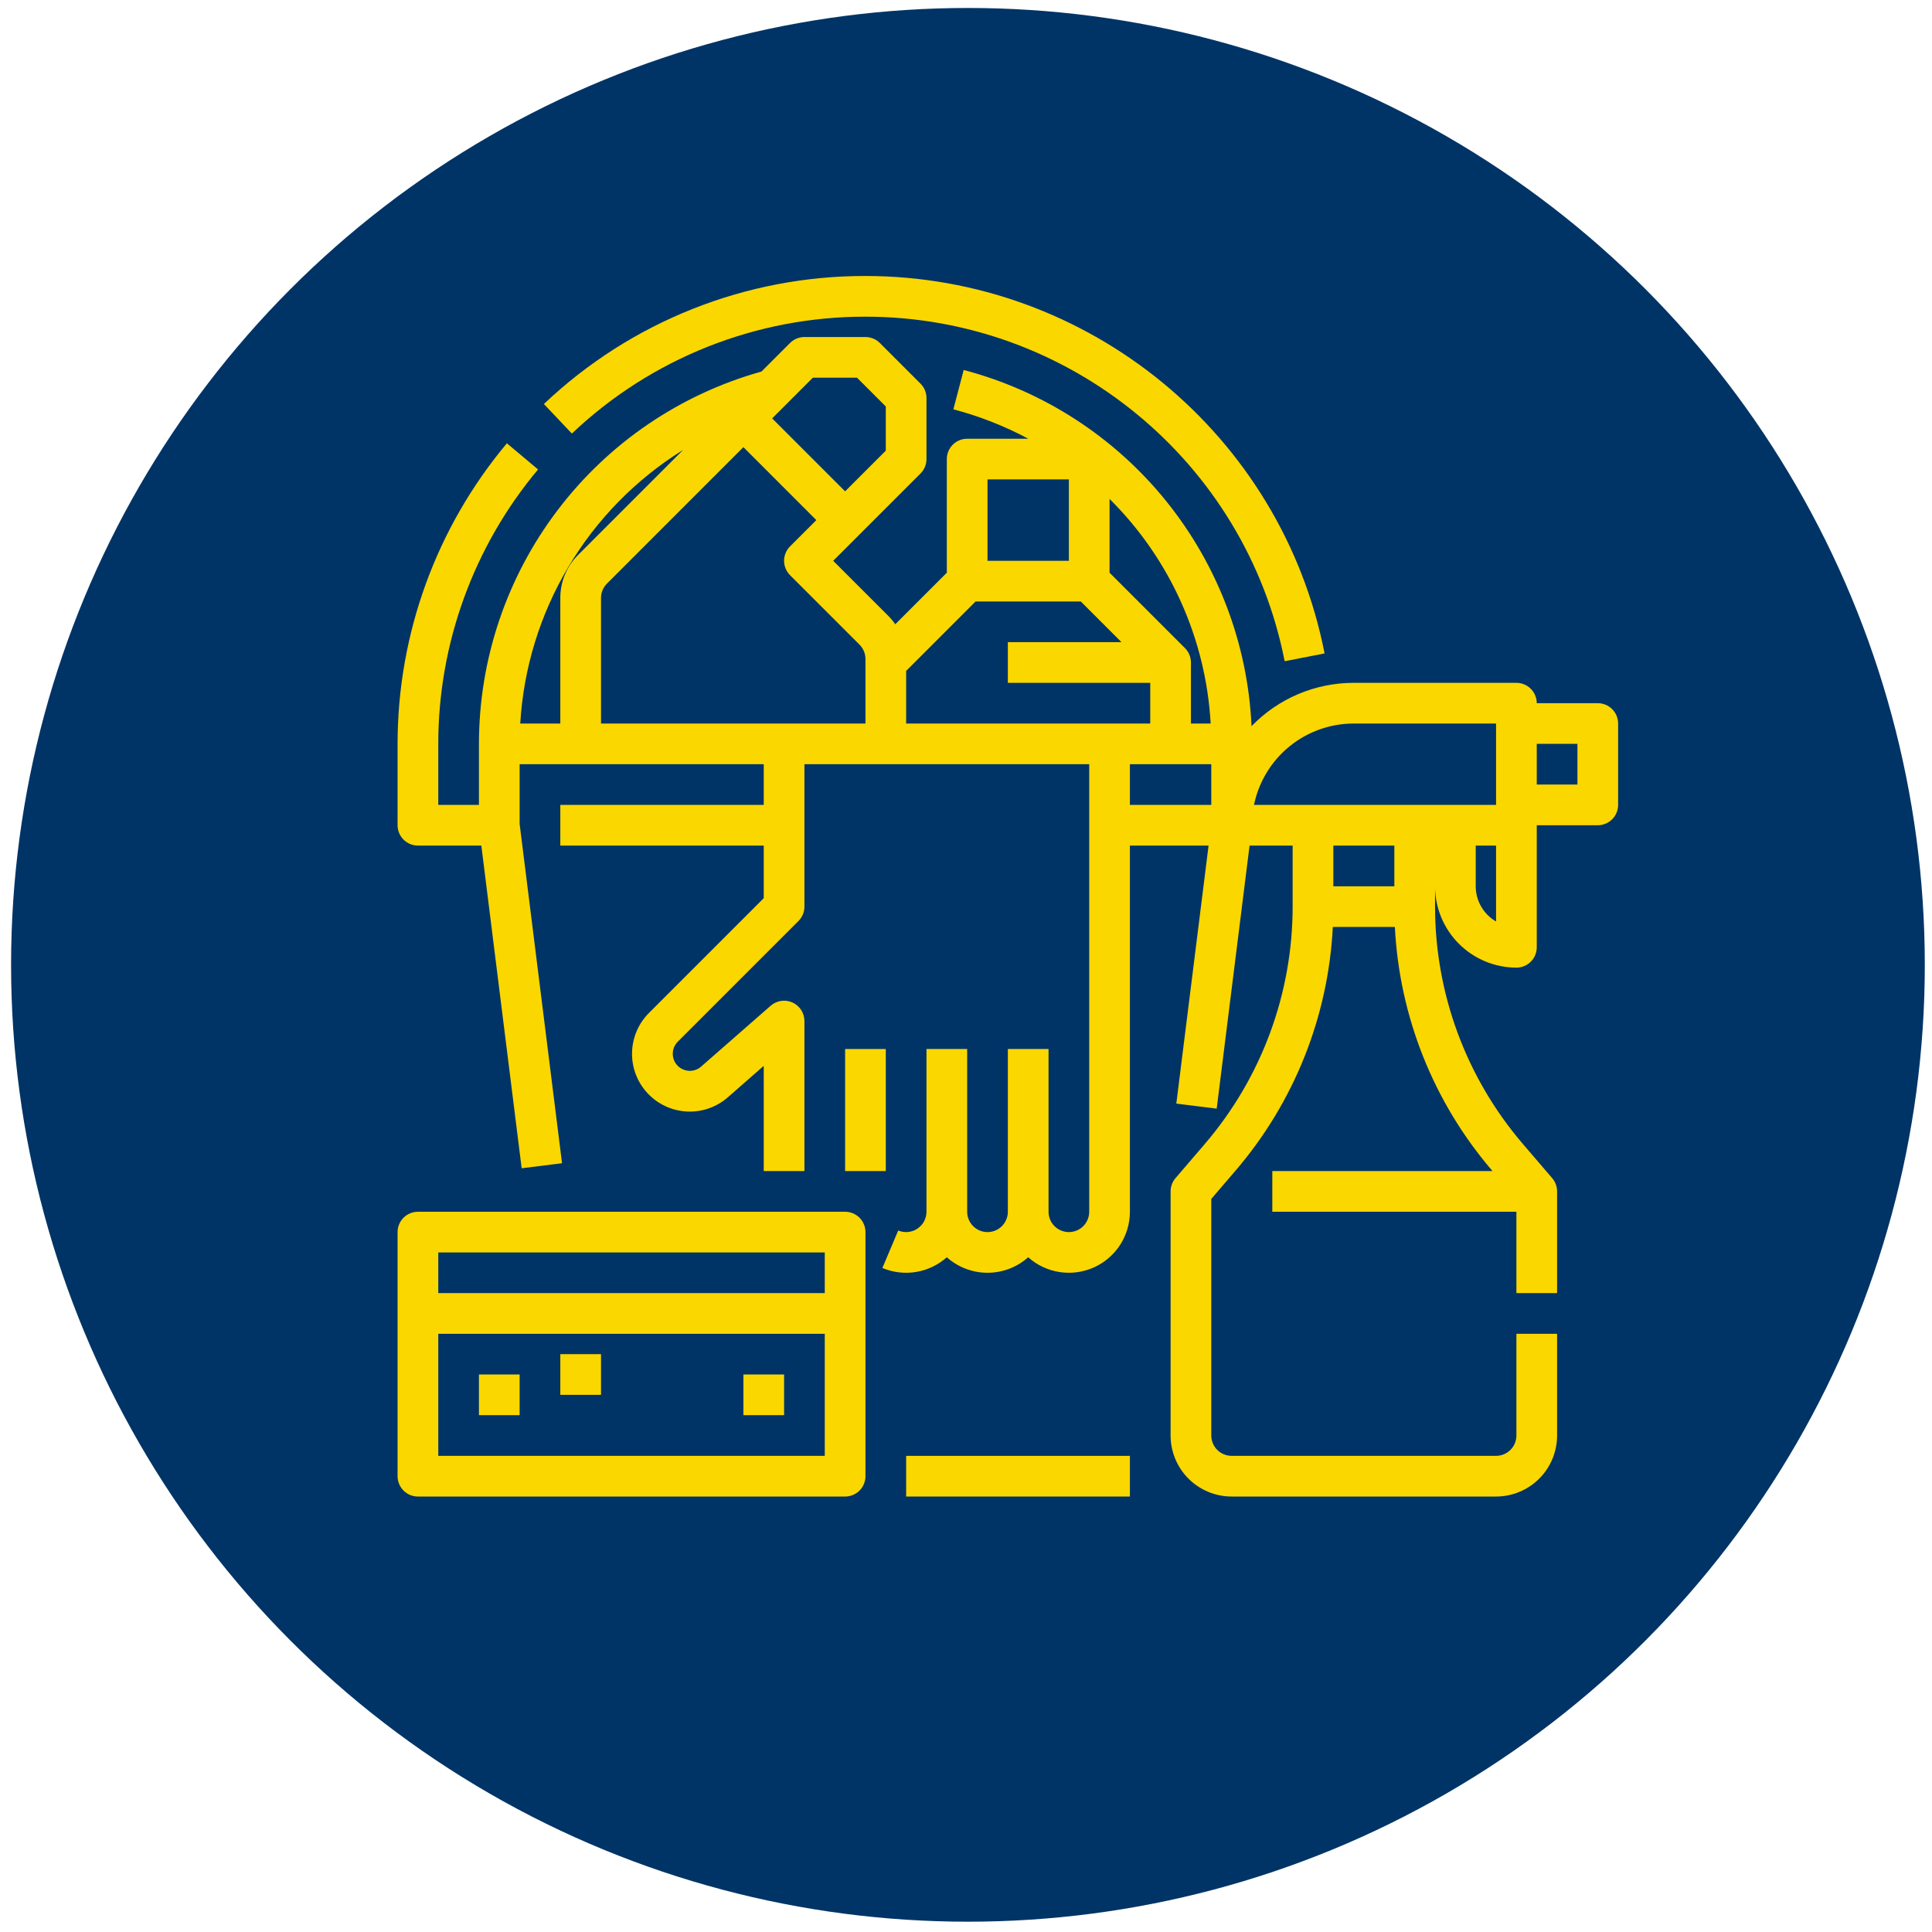
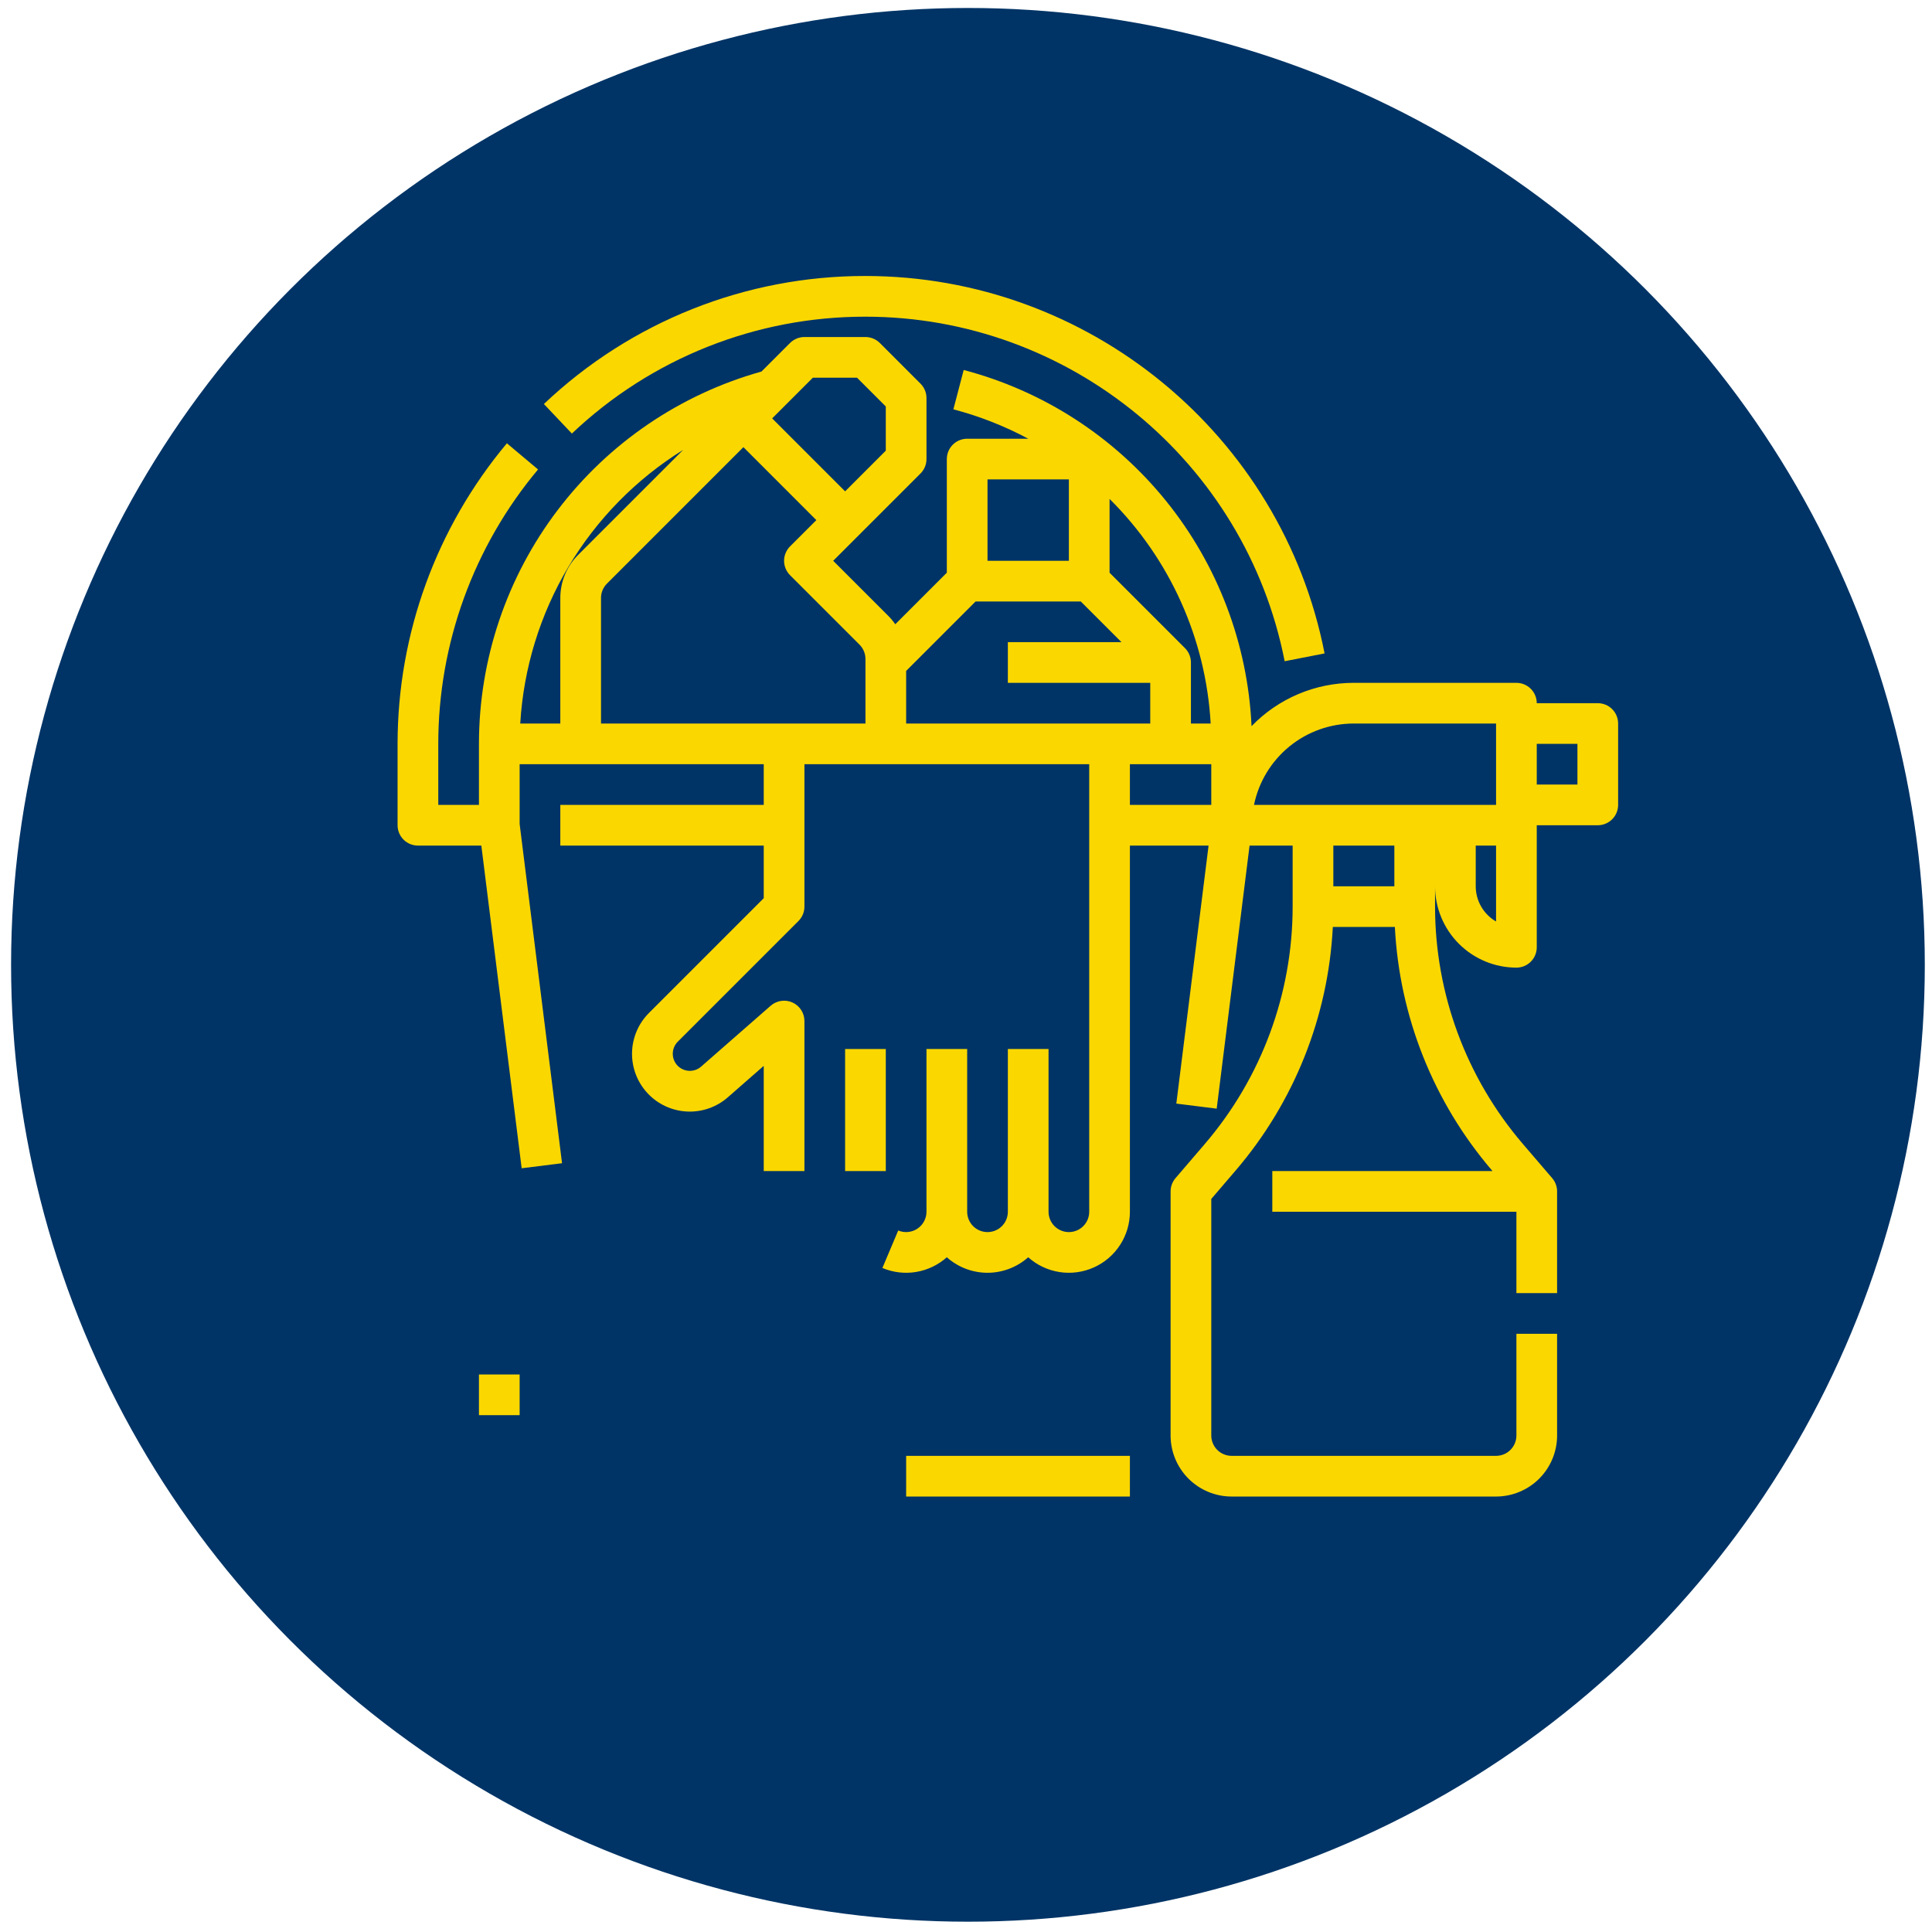
<svg xmlns="http://www.w3.org/2000/svg" width="158" height="158" viewBox="0 0 158 158" fill="none">
  <circle cx="79.159" cy="78.905" r="78.253" fill="#003466" />
  <path d="M70.778 25.899C87.443 25.899 101.861 37.749 105.06 54.076L108.325 53.436C104.821 35.551 89.03 22.571 70.778 22.571C60.993 22.555 51.577 26.304 44.48 33.041L46.768 35.457C53.247 29.306 61.844 25.884 70.778 25.899Z" fill="#FBD700" />
  <path d="M92.404 119.061H74.105V122.388H92.404V119.061Z" fill="#FBD700" />
  <path d="M130.668 57.507H125.677C125.677 57.066 125.501 56.643 125.189 56.331C124.877 56.019 124.454 55.843 124.013 55.843H110.704C109.146 55.843 107.603 56.156 106.168 56.765C104.733 57.373 103.435 58.264 102.352 59.385C102.042 52.656 99.591 46.202 95.356 40.962C91.122 35.723 85.326 31.972 78.811 30.257L77.968 33.475C80.096 34.034 82.152 34.841 84.093 35.88H79.096C78.654 35.88 78.231 36.055 77.919 36.367C77.607 36.679 77.432 37.102 77.432 37.544V46.836L73.216 51.052C73.046 50.806 72.853 50.576 72.642 50.364L68.139 45.862L75.281 38.72C75.436 38.566 75.558 38.382 75.642 38.18C75.725 37.978 75.768 37.762 75.768 37.544V32.553C75.768 32.334 75.725 32.118 75.642 31.916C75.558 31.714 75.436 31.531 75.281 31.377L71.954 28.049C71.799 27.895 71.616 27.772 71.414 27.689C71.212 27.605 70.996 27.562 70.778 27.562H65.787C65.568 27.562 65.352 27.605 65.15 27.689C64.948 27.772 64.765 27.895 64.61 28.049L62.274 30.385C55.628 32.244 49.772 36.225 45.6 41.723C41.428 47.221 39.169 53.933 39.169 60.834V65.825H35.842V60.834C35.844 52.628 38.733 44.683 44.002 38.392L41.454 36.253C35.682 43.144 32.517 51.845 32.514 60.834V67.489C32.514 67.93 32.69 68.353 33.002 68.665C33.314 68.977 33.737 69.152 34.178 69.152H39.364L42.662 95.541L45.964 95.129L42.496 67.385V62.498H62.459V65.825H45.823V69.152H62.459V73.454L53.075 82.838C52.207 83.705 51.709 84.875 51.688 86.101C51.667 87.328 52.124 88.514 52.962 89.41C53.8 90.306 54.954 90.84 56.179 90.901C57.405 90.961 58.605 90.543 59.527 89.734L62.459 87.167V95.77H65.787V83.501C65.787 83.181 65.695 82.868 65.522 82.6C65.348 82.331 65.102 82.118 64.811 81.986C64.519 81.854 64.196 81.808 63.88 81.855C63.564 81.902 63.268 82.038 63.027 82.249L57.336 87.229C57.063 87.468 56.709 87.591 56.347 87.573C55.985 87.555 55.644 87.398 55.396 87.133C55.149 86.868 55.014 86.518 55.02 86.156C55.025 85.793 55.172 85.448 55.428 85.191L65.299 75.32C65.454 75.165 65.576 74.982 65.66 74.78C65.744 74.578 65.787 74.362 65.787 74.143V62.498H89.077V99.097C89.077 99.539 88.902 99.962 88.59 100.274C88.278 100.586 87.855 100.761 87.414 100.761C86.972 100.761 86.549 100.586 86.237 100.274C85.925 99.962 85.75 99.539 85.75 99.097V85.788H82.423V99.097C82.423 99.539 82.248 99.962 81.936 100.274C81.624 100.586 81.2 100.761 80.759 100.761C80.318 100.761 79.895 100.586 79.583 100.274C79.271 99.962 79.096 99.539 79.096 99.097V85.788H75.768V99.097C75.768 99.372 75.7 99.642 75.57 99.884C75.439 100.126 75.252 100.331 75.023 100.483C74.794 100.635 74.532 100.728 74.258 100.754C73.985 100.779 73.71 100.737 73.457 100.631L72.162 103.696C73.033 104.063 73.991 104.176 74.924 104.021C75.856 103.866 76.726 103.449 77.432 102.82C78.348 103.637 79.532 104.088 80.759 104.088C81.986 104.088 83.171 103.637 84.086 102.82C84.805 103.461 85.694 103.881 86.646 104.029C87.597 104.177 88.572 104.046 89.451 103.653C90.33 103.259 91.077 102.62 91.601 101.812C92.125 101.003 92.404 100.061 92.404 99.097V69.152H98.838L96.2 90.253L99.502 90.666L102.191 69.152H105.713V74.143C105.712 81.26 103.166 88.143 98.535 93.548L96.132 96.351C95.874 96.653 95.732 97.037 95.732 97.434V117.397C95.733 118.72 96.259 119.989 97.195 120.925C98.131 121.86 99.399 122.386 100.723 122.388H122.349C123.673 122.386 124.941 121.86 125.877 120.925C126.813 119.989 127.339 118.72 127.34 117.397V109.079H124.013V117.397C124.013 117.838 123.837 118.261 123.525 118.573C123.213 118.885 122.791 119.06 122.349 119.061H100.723C100.281 119.06 99.859 118.885 99.547 118.573C99.235 118.261 99.059 117.838 99.059 117.397V98.049L101.061 95.713C105.837 90.139 108.629 83.138 108.999 75.807H114.073C114.443 83.138 117.235 90.139 122.01 95.713L122.059 95.77H104.05V99.097H124.013V105.752H127.34V97.434C127.34 97.037 127.198 96.653 126.94 96.351L124.537 93.548C119.906 88.143 117.36 81.26 117.359 74.143V72.48C117.361 74.244 118.062 75.935 119.31 77.183C120.557 78.43 122.249 79.132 124.013 79.134C124.454 79.134 124.877 78.959 125.189 78.647C125.501 78.335 125.677 77.912 125.677 77.47V67.489H130.668C131.109 67.489 131.532 67.313 131.844 67.001C132.156 66.689 132.331 66.266 132.331 65.825V59.171C132.331 58.729 132.156 58.306 131.844 57.994C131.532 57.682 131.109 57.507 130.668 57.507ZM90.775 40.837C95.688 45.723 98.621 52.253 99.009 59.171H97.395V54.18C97.395 53.961 97.352 53.745 97.269 53.543C97.185 53.341 97.062 53.158 96.908 53.003L90.741 46.836V40.804C90.752 40.815 90.764 40.826 90.775 40.837ZM80.759 39.207H87.414V45.862H80.759V39.207ZM66.476 30.889H70.088L72.441 33.242V36.855L69.114 40.182L63.149 34.217L66.476 30.889ZM55.867 36.793L47.286 45.374C46.821 45.836 46.452 46.386 46.201 46.992C45.95 47.598 45.822 48.248 45.823 48.904V59.171H42.546C42.814 54.647 44.163 50.253 46.481 46.359C48.8 42.466 52.018 39.185 55.867 36.793ZM49.151 59.171V48.904C49.15 48.685 49.193 48.468 49.277 48.266C49.361 48.064 49.484 47.881 49.639 47.727L60.796 36.569L66.761 42.535L64.61 44.685C64.456 44.84 64.333 45.023 64.25 45.225C64.166 45.427 64.123 45.643 64.123 45.862C64.123 46.08 64.166 46.297 64.25 46.498C64.333 46.7 64.456 46.884 64.61 47.038L70.289 52.717C70.444 52.871 70.567 53.055 70.651 53.257C70.735 53.459 70.778 53.676 70.778 53.895V59.171H49.151ZM74.105 59.171V54.869L79.784 49.189H88.388L91.716 52.516H82.423V55.843H94.068V59.171H74.105ZM92.404 62.498H99.059V65.825H92.404V62.498ZM110.704 59.171H122.349V65.825H102.552C102.939 63.948 103.96 62.261 105.445 61.048C106.93 59.836 108.787 59.173 110.704 59.171ZM109.041 72.48V69.152H114.031V72.48H109.041ZM122.349 75.36C121.844 75.068 121.424 74.648 121.132 74.143C120.84 73.637 120.686 73.063 120.686 72.48V69.152H122.349V75.36ZM129.004 64.162H125.677V60.834H129.004V64.162Z" fill="#FBD700" />
  <path d="M72.441 85.789H69.114V95.77H72.441V85.789Z" fill="#FBD700" />
-   <path d="M69.114 99.098H34.178C33.737 99.098 33.314 99.273 33.002 99.585C32.69 99.897 32.514 100.32 32.514 100.761V120.725C32.514 121.166 32.69 121.589 33.002 121.901C33.314 122.213 33.737 122.388 34.178 122.388H69.114C69.555 122.388 69.978 122.213 70.29 121.901C70.602 121.589 70.778 121.166 70.778 120.725V100.761C70.778 100.32 70.602 99.897 70.29 99.585C69.978 99.273 69.555 99.098 69.114 99.098ZM35.842 102.425H67.45V105.752H35.842V102.425ZM67.45 119.061H35.842V109.079H67.45V119.061Z" fill="#FBD700" />
  <path d="M42.496 112.406H39.169V115.733H42.496V112.406Z" fill="#FBD700" />
-   <path d="M49.151 110.743H45.823V114.07H49.151V110.743Z" fill="#FBD700" />
-   <path d="M64.123 112.406H60.796V115.733H64.123V112.406Z" fill="#FBD700" />
+   <path d="M49.151 110.743H45.823V114.07V110.743Z" fill="#FBD700" />
</svg>